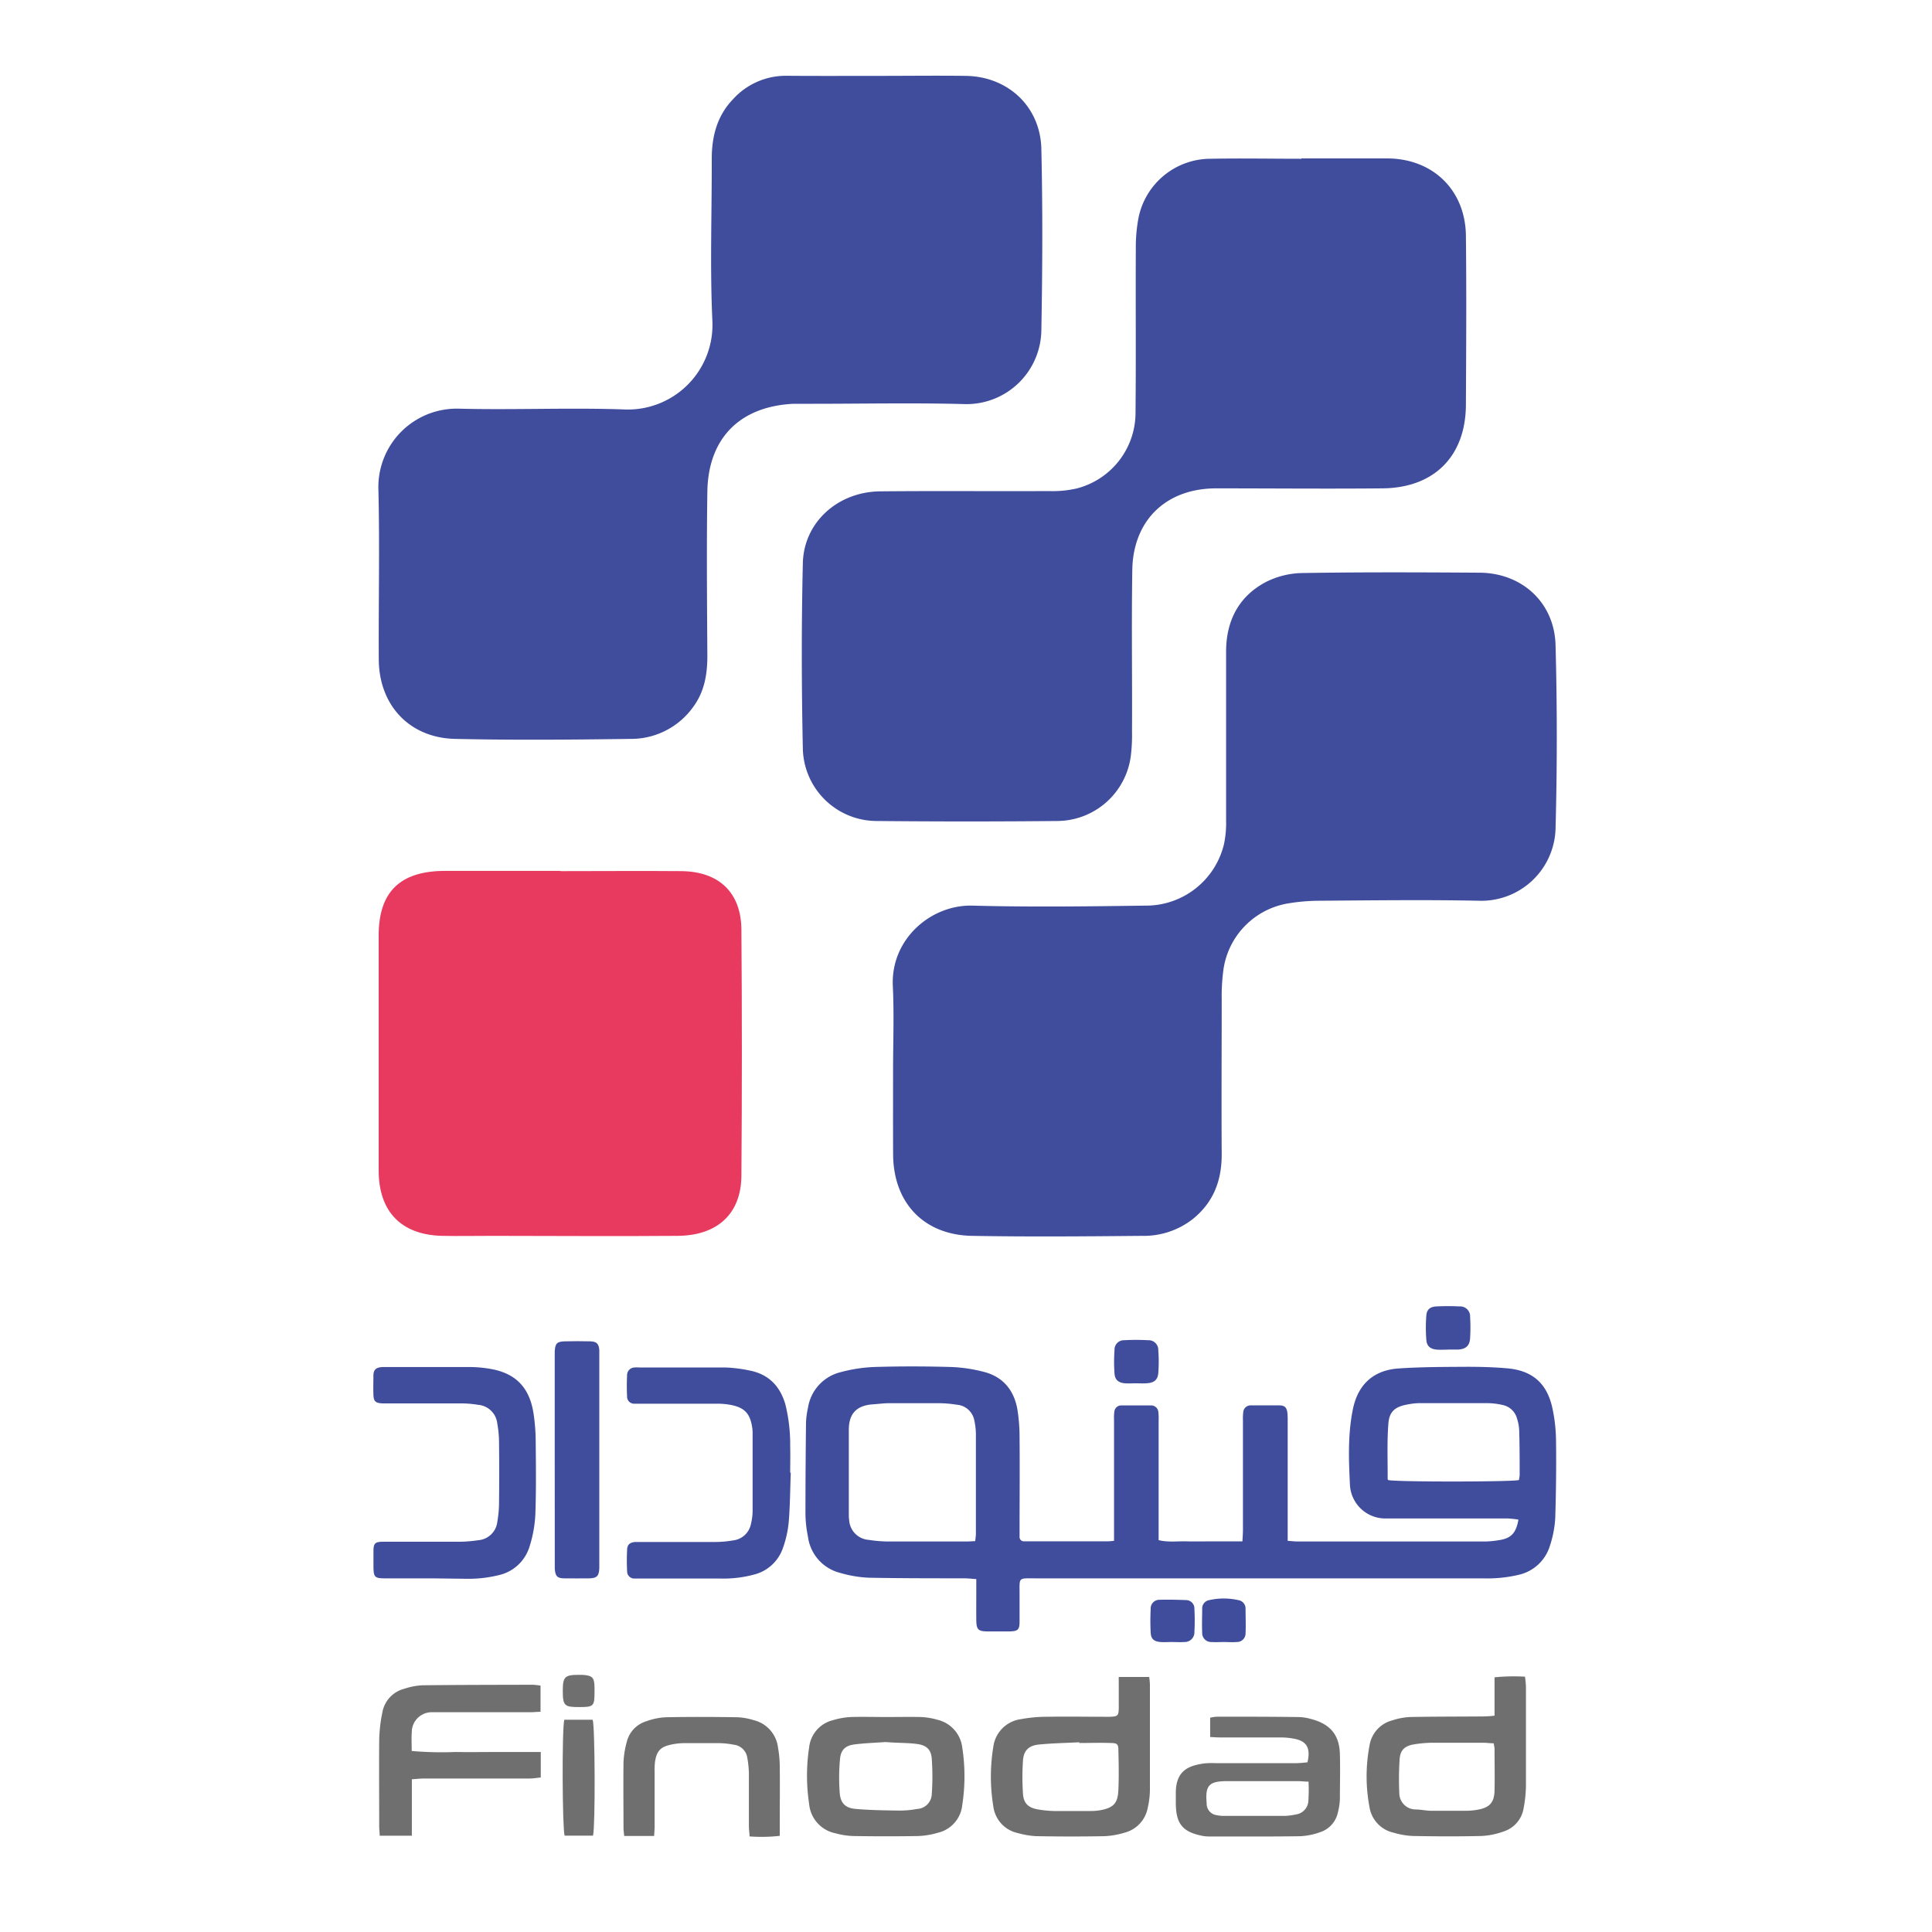
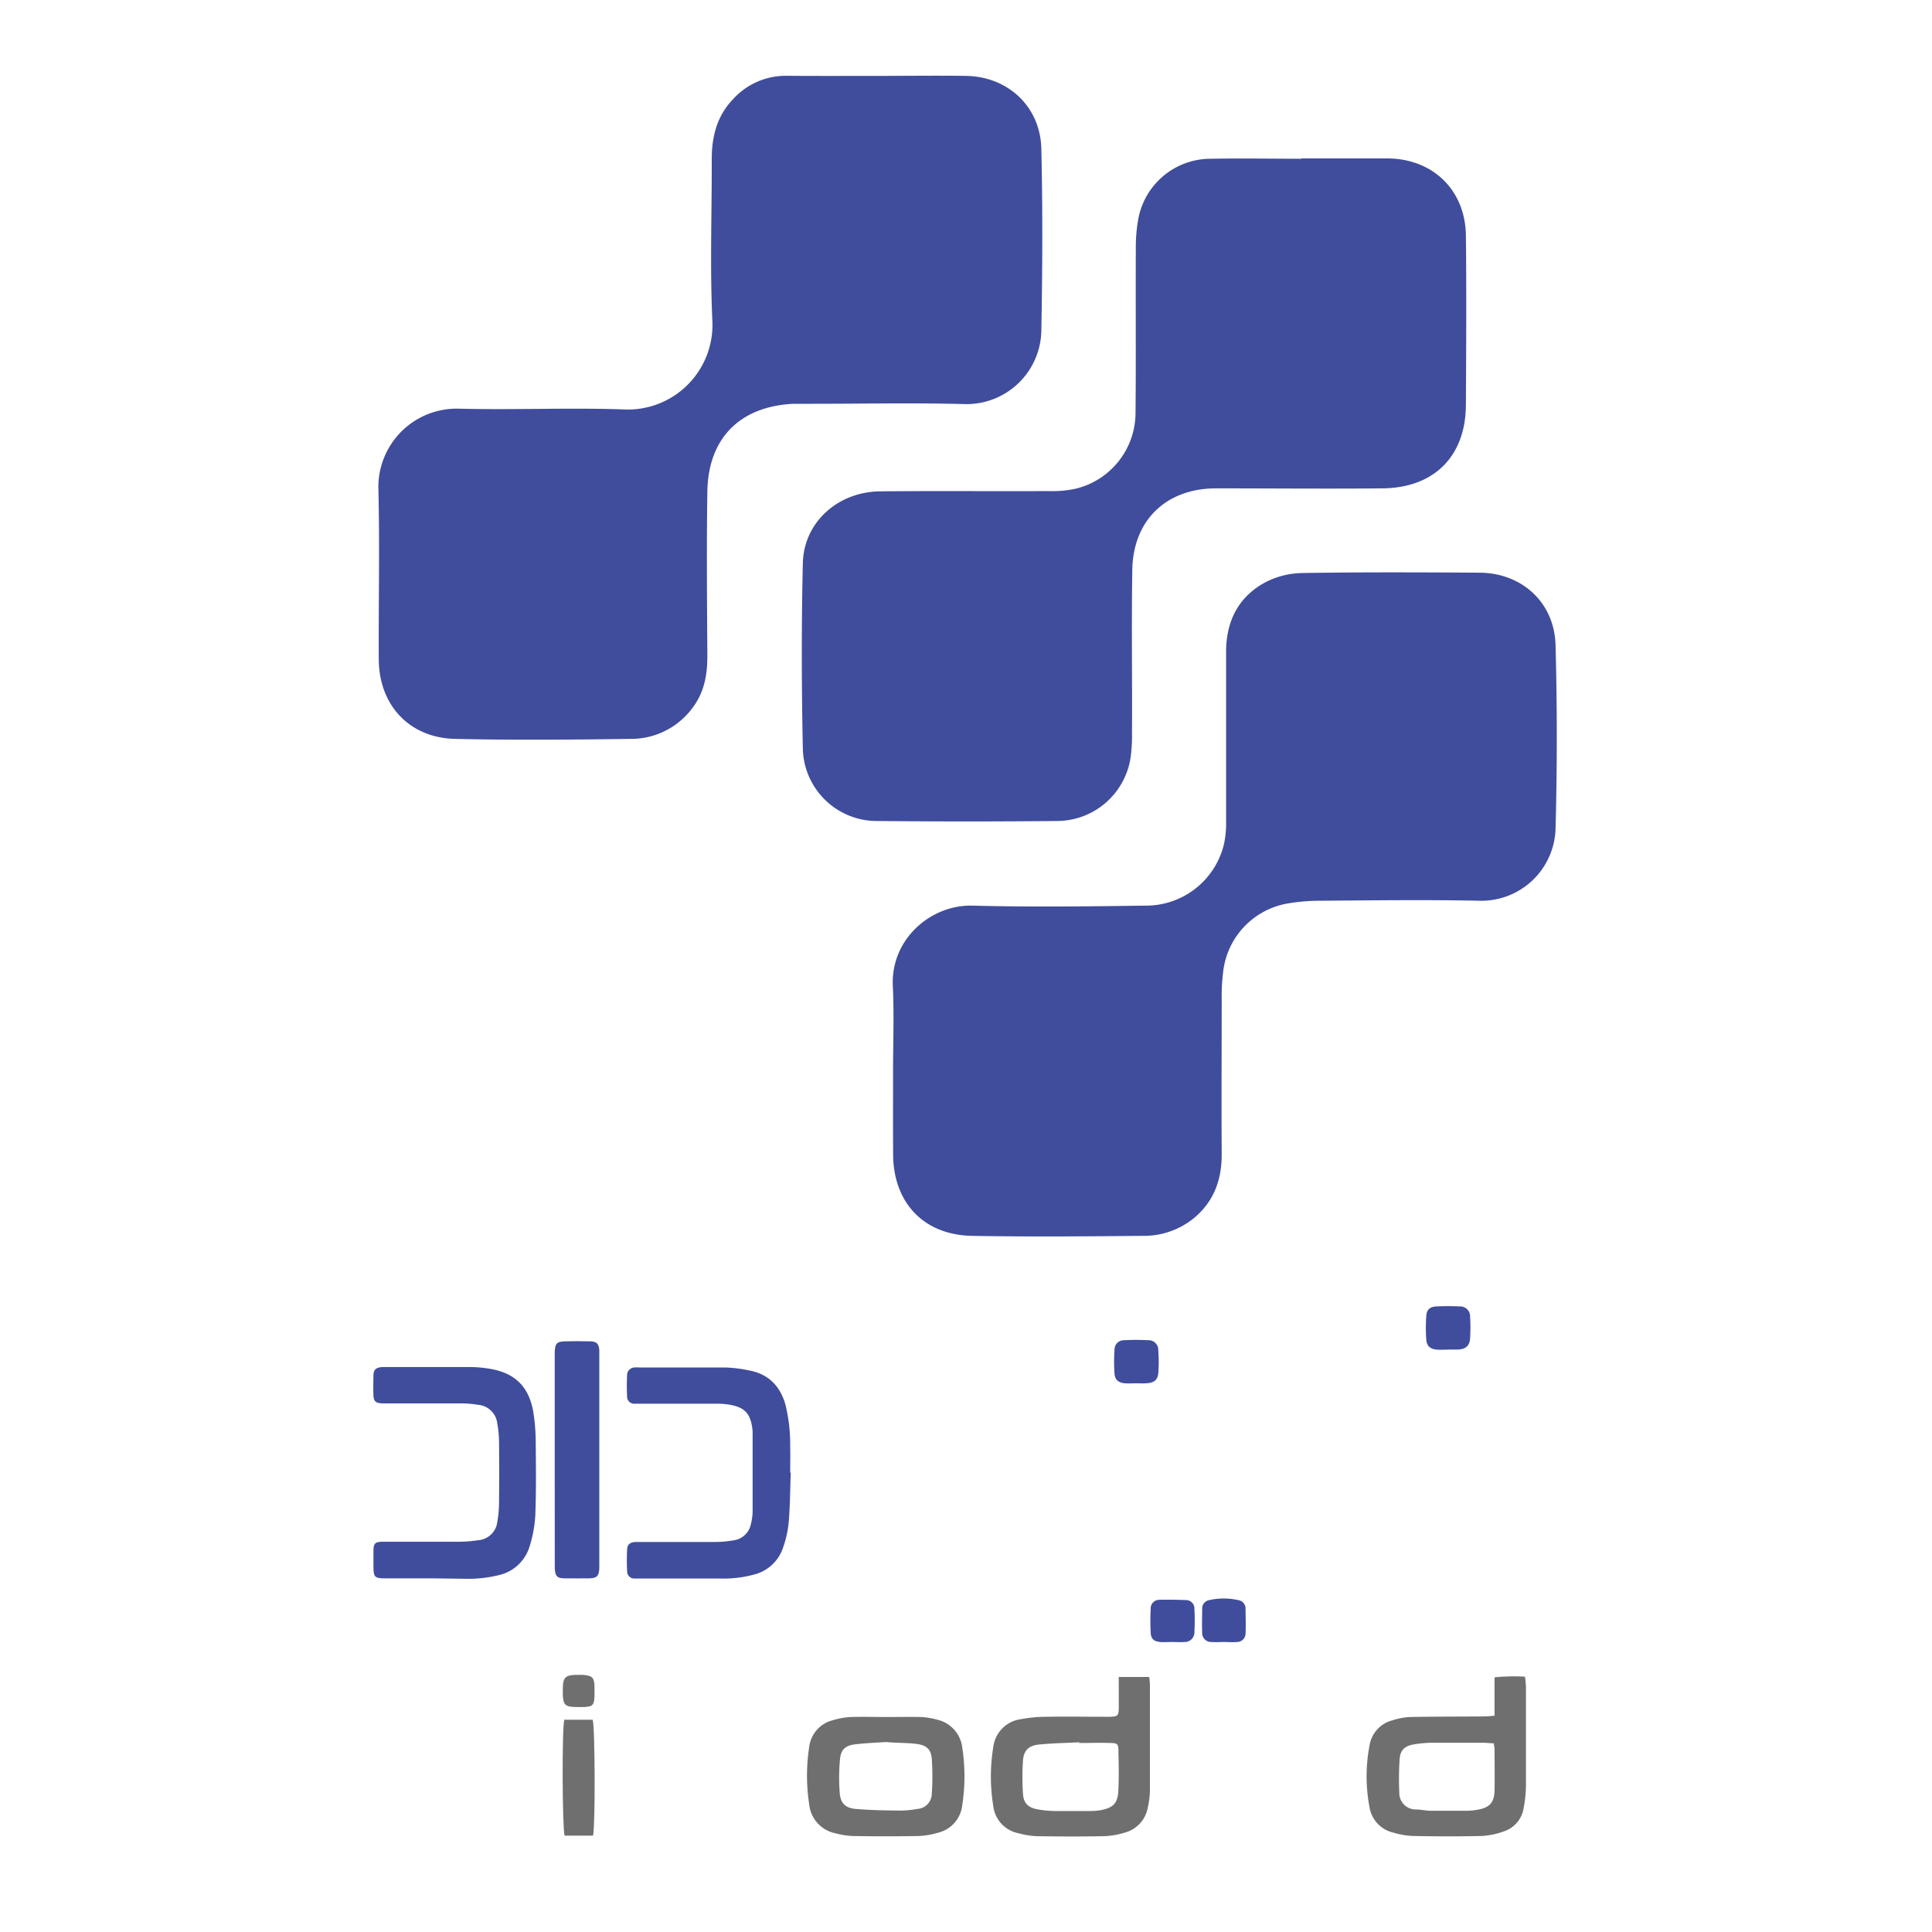
<svg xmlns="http://www.w3.org/2000/svg" width="400" height="400" viewBox="0 0 400 400">
  <g id="finodad-color" transform="translate(-1481 -64)">
    <rect id="Rectangle_2" data-name="Rectangle 2" width="400" height="400" transform="translate(1481 64)" fill="none" />
-     <path id="Path_15" data-name="Path 15" d="M454.33,373.13V348.09a8.938,8.938,0,0,1,.06-1.64,1.42,1.42,0,0,1,1.48-1.34h6.05a1.49,1.49,0,0,1,1.59,1.44,10,10,0,0,1,.05,1.64V373c2,.48,3.85.2,5.71.25s3.91,0,5.86,0h5.78c.05-.95.11-1.66.11-2.38V348.18a9.919,9.919,0,0,1,.06-1.64,1.52,1.52,0,0,1,1.61-1.44h5.86c1.11,0,1.53.44,1.67,1.53a15.739,15.739,0,0,1,.06,1.82v24.69c.84.06,1.49.14,2.14.14h38.85a20.221,20.221,0,0,0,2.9-.3c2.36-.37,3.42-1.48,3.88-4.23a21.374,21.374,0,0,0-2.23-.24h-25.1a7.33,7.33,0,0,1-7.55-7c-.26-5.17-.44-10.38.59-15.52s4.18-8.18,9.52-8.54c4.75-.32,9.51-.31,14.27-.34,2.74,0,5.49.08,8.22.32,5.13.46,8.15,3.05,9.29,8.11a33.839,33.839,0,0,1,.78,6.89c.07,5.31,0,10.62-.16,15.93a22.071,22.071,0,0,1-1.08,5.72,8.76,8.76,0,0,1-6.5,6.1,28.19,28.19,0,0,1-7.44.73H438c-3.58,0-3.22-.28-3.23,3.27v5.67c0,1.71-.34,2-2.08,2.05H428.3c-2.12,0-2.47-.35-2.49-2.43s0-4.27,0-6.41v-2c-.94-.06-1.71-.15-2.48-.16-6.6,0-13.2,0-19.79-.12a25,25,0,0,1-5.92-1,8.91,8.91,0,0,1-6.66-7.49,25.674,25.674,0,0,1-.52-4.54q0-9.615.12-19.23a16.75,16.75,0,0,1,.4-2.89,9,9,0,0,1,6.77-7.41,31.551,31.551,0,0,1,7-1.07c5.25-.16,10.51-.15,15.76,0a31.17,31.17,0,0,1,6.84,1c4,1,6.31,3.8,7,7.84a36.527,36.527,0,0,1,.44,5.82c.06,6.29,0,12.58,0,18.87v1.65a.88.88,0,0,0,.94.91h16.85A9.586,9.586,0,0,0,454.33,373.13Zm-28.74.07c.06-.66.14-1.08.14-1.49V351.02a13.831,13.831,0,0,0-.31-2.72,4,4,0,0,0-3.65-3.34,25,25,0,0,0-3.45-.31H407.69c-1.09,0-2.18.16-3.27.23-3.83.26-5,2.37-5,5.3v17.75a7,7,0,0,0,.07.91,4.36,4.36,0,0,0,4,4.1,28.275,28.275,0,0,0,4,.34h15.94C424.1,373.29,424.75,373.24,425.59,373.2Zm85.5-12.64c1.62.41,25.47.39,27.06,0a6.578,6.578,0,0,0,.16-1c0-3.11,0-6.23-.1-9.34a8.871,8.871,0,0,0-.43-2.33A3.89,3.89,0,0,0,534.7,345a14.2,14.2,0,0,0-2.9-.36H517.32a13.481,13.481,0,0,0-2,.23c-2.68.44-4,1.38-4.19,4-.3,3.82-.13,7.66-.15,11.5A.56.56,0,0,0,511.09,360.56Z" transform="translate(1257.32 9.87)" fill="#404d9c" />
    <path id="Path_16" data-name="Path 16" d="M493.12,86.93h17.9c9.39.09,16.05,6.6,16.16,16,.13,11.63.06,23.26,0,34.89,0,10.7-6.51,17.31-17.25,17.42-11.49.11-23,0-34.46,0-10.31,0-17.19,6.56-17.36,16.88-.18,11.18,0,22.37-.06,33.55a35,35,0,0,1-.24,4.91,15.44,15.44,0,0,1-15.35,13.53q-18.57.18-37.14,0a15.33,15.33,0,0,1-15.42-14.93c-.27-12.82-.3-25.65,0-38.47.21-8.47,7.25-14.76,16-14.85,11.64-.12,23.27,0,34.91-.06a22.489,22.489,0,0,0,5.75-.53,16.2,16.2,0,0,0,12.22-15.75c.11-11.33,0-22.67.06-34a32.231,32.231,0,0,1,.54-6.21A15.24,15.24,0,0,1,474.32,87c6.27-.12,12.53,0,18.8,0Z" transform="translate(1257.32 9.87)" fill="#404d9c" />
    <path id="Path_17" data-name="Path 17" d="M405.31,69.84c6.11,0,12.23-.08,18.35,0,8.71.13,15.42,6.35,15.62,15.12.29,12.51.23,25,0,37.57a15.49,15.49,0,0,1-16,15.26c-10.44-.28-20.88-.06-31.32-.06h-4c-11.09.54-17.66,7.11-17.83,18.2-.17,11.33-.07,22.66,0,34,0,3.82-.6,7.4-2.93,10.56a15.79,15.79,0,0,1-13.07,6.62c-12.08.17-24.17.27-36.24,0-9.47-.22-15.74-7-15.79-16.46-.06-11.78.21-23.56-.08-35.33a16.23,16.23,0,0,1,16.63-16.58c11.33.29,22.68-.23,34,.15a17.52,17.52,0,0,0,18.52-18.32c-.52-11.16-.1-22.36-.13-33.54,0-4.64,1.09-8.89,4.36-12.31a14.76,14.76,0,0,1,11.12-4.9C392.78,69.87,399,69.84,405.31,69.84Z" transform="translate(1257.32 9.87)" fill="#404d9c" />
    <path id="Path_18" data-name="Path 18" d="M408.58,275.74c0-5.82.23-11.64-.05-17.44-.47-9.78,7.93-16.91,16.51-16.67,11.92.32,23.86.16,35.79,0a16.59,16.59,0,0,0,16.28-12.81,21.381,21.381,0,0,0,.42-4.87q0-17.445,0-34.89c0-6.31,2.55-11.39,8.16-14.39a17.27,17.27,0,0,1,7.65-1.9c12.22-.2,24.46-.15,36.69-.07,8.75.06,15.48,6.18,15.71,15q.51,19,0,38a15.37,15.37,0,0,1-15.83,14.92c-11-.23-22.08-.08-33.11,0a40,40,0,0,0-6.66.59A16.21,16.21,0,0,0,477,254.74a40.61,40.61,0,0,0-.38,6.24c0,10.73-.07,21.47,0,32.2,0,5.4-1.72,9.91-6,13.35A16.4,16.4,0,0,1,460.26,310c-11.78.11-23.57.21-35.35,0-10-.19-16.26-6.87-16.32-16.85C408.56,287.37,408.58,281.55,408.58,275.74Z" transform="translate(1257.32 9.87)" fill="#404d9c" />
-     <path id="Path_19" data-name="Path 19" d="M339.77,234.49c8.35,0,16.69-.07,25,0,7.75.07,12.35,4.43,12.41,12.1q.19,25.49,0,50.95c-.05,7.85-4.93,12.4-13.21,12.46-12.82.11-25.64,0-38.45,0-3.43,0-6.86.07-10.29,0-8.47-.2-13.13-5-13.15-13.49V247.8c0-9,4.42-13.28,13.51-13.36h24.14Z" transform="translate(1257.32 9.87)" fill="#e8395f" />
    <path id="Path_20" data-name="Path 20" d="M387.4,359c-.13,3.41-.14,6.83-.42,10.23a22.141,22.141,0,0,1-1.24,5.5,8.49,8.49,0,0,1-6,5.41,24.122,24.122,0,0,1-6.87.81H355.09a1.48,1.48,0,0,1-1.57-1.47,43.54,43.54,0,0,1,0-4.57c.05-1,.59-1.45,1.68-1.53h16.66a22.17,22.17,0,0,0,3.63-.33,4.24,4.24,0,0,0,3.66-3.38,12,12,0,0,0,.35-2.53v-16.1a8,8,0,0,0-.05-1.1c-.41-3.19-1.62-4.47-4.83-5a15.352,15.352,0,0,0-2.54-.19H355.05a1.45,1.45,0,0,1-1.54-1.48c-.07-1.46-.07-2.93,0-4.39a1.59,1.59,0,0,1,1.63-1.63,6.906,6.906,0,0,1,.91,0h17.76a28.932,28.932,0,0,1,5.06.63c3.93.76,6.31,3.22,7.41,7a34.412,34.412,0,0,1,1,8.69c.05,1.83,0,3.67,0,5.5Z" transform="translate(1257.32 9.87)" fill="#404d9c" />
    <path id="Path_21" data-name="Path 21" d="M313.11,380.91H303.4c-2.16,0-2.38-.25-2.4-2.47v-3.11c0-1.71.33-2,2.08-2h15.75a27.078,27.078,0,0,0,3.82-.31,4.31,4.31,0,0,0,4-3.86,23.4,23.4,0,0,0,.35-3.82q.07-6.32,0-12.64a22.348,22.348,0,0,0-.36-3.82,4.34,4.34,0,0,0-4-3.9,22.2,22.2,0,0,0-3.27-.29H302.91c-1.5-.07-1.87-.4-1.92-1.83s0-2.57,0-3.85.49-1.78,1.92-1.85h18.14a25.681,25.681,0,0,1,4.54.45c5.08,1,7.81,4,8.58,9.35a40.006,40.006,0,0,1,.42,5.47c.05,5.06.11,10.14-.07,15.2a25.8,25.8,0,0,1-1.18,6.62,8.63,8.63,0,0,1-6.41,6,26.091,26.091,0,0,1-6.7.75Z" transform="translate(1257.32 9.87)" fill="#404d9c" />
    <path id="Path_22" data-name="Path 22" d="M455.3,401.33h6.31a15.373,15.373,0,0,1,.15,1.6v21.79a17.157,17.157,0,0,1-.44,3.63,6.54,6.54,0,0,1-4.83,5.22,16.65,16.65,0,0,1-4.12.72c-4.7.09-9.4.08-14.1,0a16.688,16.688,0,0,1-3.76-.62,6.48,6.48,0,0,1-5.17-5.53,37.821,37.821,0,0,1,0-12.38,6.63,6.63,0,0,1,5.68-5.69,29.236,29.236,0,0,1,5.45-.5c3.9-.07,7.81,0,11.72,0h1.28c1.63-.06,1.8-.21,1.84-1.79v-4.21C455.31,402.88,455.3,402.22,455.3,401.33ZM447.13,415v-.15c-2.79.15-5.6.19-8.38.47-2.1.22-3.13,1.25-3.27,3.3a50.234,50.234,0,0,0,0,6.94c.14,2,1.18,2.88,3.16,3.2a22.486,22.486,0,0,0,3.27.32h7.5a12.276,12.276,0,0,0,2-.15c2.79-.5,3.7-1.41,3.82-4.22s.07-5.49,0-8.23c0-1.26-.27-1.46-1.56-1.48C451.52,414.92,449.32,415,447.13,415Z" transform="translate(1257.32 9.87)" fill="#706f6f" />
    <path id="Path_23" data-name="Path 23" d="M533.11,409.34V401.4a40.129,40.129,0,0,1,6.3-.13q.15.994.2,2v20.69a26.578,26.578,0,0,1-.48,4.53,6.07,6.07,0,0,1-4.24,4.86,15.522,15.522,0,0,1-4.45.9c-4.76.11-9.52.09-14.28,0a16.6,16.6,0,0,1-3.94-.68,6.45,6.45,0,0,1-5-5.3,34.06,34.06,0,0,1,0-12.73,6.41,6.41,0,0,1,4.8-5.25,13.72,13.72,0,0,1,3.57-.67c5-.1,10-.08,15-.12A21.158,21.158,0,0,0,533.11,409.34Zm-.17,5.72c-.8,0-1.46-.11-2.12-.11h-10.8a24.992,24.992,0,0,0-3.45.31c-2,.31-3,1.12-3.12,3.2a63.836,63.836,0,0,0-.06,6.92,3.39,3.39,0,0,0,3.4,3.38c1,0,2.05.25,3.08.27h7.51a14.292,14.292,0,0,0,2.35-.24c2.41-.46,3.33-1.51,3.38-4,.06-2.86,0-5.73,0-8.6C533.11,415.9,533,415.6,532.94,415.06Z" transform="translate(1257.32 9.87)" fill="#706f6f" />
-     <path id="Path_24" data-name="Path 24" d="M308.92,416.65a69.636,69.636,0,0,0,9,.21c2.93.05,5.86,0,8.79,0h8.93v5.28c-.75.07-1.51.2-2.27.21H311.54c-.78,0-1.56.09-2.59.16v11.68h-6.66c0-.69-.1-1.28-.1-1.87,0-6-.05-12,0-17.94a31.331,31.331,0,0,1,.67-5.79,6.14,6.14,0,0,1,4.53-4.82,13.83,13.83,0,0,1,3.74-.72c7.63-.09,15.26-.09,22.89-.11a15.452,15.452,0,0,1,1.57.18v5.42c-.76,0-1.42.09-2.07.09h-20.3a4.12,4.12,0,0,0-4.28,4.11C308.84,414,308.92,415.19,308.92,416.65Z" transform="translate(1257.32 9.87)" fill="#706f6f" />
-     <path id="Path_25" data-name="Path 25" d="M494.38,419c.69-3-.17-4.43-2.85-4.9a14.477,14.477,0,0,0-2.54-.25H476.35c-.66,0-1.32-.05-2.12-.09v-4a9.867,9.867,0,0,1,1.4-.21c5.68,0,11.36,0,17,.08A9.8,9.8,0,0,1,495,410c4,1,6,3.25,6.09,7.33.09,3.11,0,6.23,0,9.34a13.771,13.771,0,0,1-.41,2.7,5.51,5.51,0,0,1-3.79,4.13,13.737,13.737,0,0,1-4.09.8c-6.23.09-12.46.05-18.69.05a7,7,0,0,1-1.45-.12c-4.15-.81-5.52-2.5-5.54-6.8V425.6c-.1-5.06,2.85-5.94,5.94-6.38a16.087,16.087,0,0,1,2.2-.05h17C493,419.14,493.71,419.07,494.38,419Zm.22,4c-.82,0-1.48-.1-2.13-.1h-14.8c-3.69,0-4.5.9-4.16,4.61a2.38,2.38,0,0,0,2.06,2.43,7.329,7.329,0,0,0,1.63.15h12.61a14.244,14.244,0,0,0,2.15-.29,3,3,0,0,0,2.61-2.89,35.575,35.575,0,0,0,.03-3.86Z" transform="translate(1257.32 9.87)" fill="#706f6f" />
    <path id="Path_26" data-name="Path 26" d="M407.19,409.62c2.38,0,4.77-.05,7.14,0a14.551,14.551,0,0,1,3.41.56,6.73,6.73,0,0,1,5.17,5.78,38.91,38.91,0,0,1,0,11.85,6.58,6.58,0,0,1-5.12,5.79,16.239,16.239,0,0,1-3.95.66c-4.52.08-9,.07-13.56,0a15.7,15.7,0,0,1-3.59-.56,6.82,6.82,0,0,1-5.49-6.11,39,39,0,0,1,0-11.66,6.51,6.51,0,0,1,4.84-5.63,16.071,16.071,0,0,1,3.75-.68C402.3,409.55,404.75,409.62,407.19,409.62Zm-.12,5.18c-2.13.15-4.27.22-6.38.48-1.94.23-2.91,1.08-3.09,3a41.059,41.059,0,0,0-.06,7.1c.17,2.1,1.19,3.09,3.3,3.27,3,.26,6.07.3,9.12.34a20.178,20.178,0,0,0,3.63-.34,3.17,3.17,0,0,0,3-3,53.066,53.066,0,0,0,0-7.46c-.17-1.93-1.16-2.75-3.13-3S409.2,415,407.07,414.8Z" transform="translate(1257.32 9.87)" fill="#706f6f" />
    <path id="Path_27" data-name="Path 27" d="M338.53,356.41V333.94c.09-1.66.44-2.06,2.09-2.1s3.54-.05,5.31,0c1.3.05,1.72.52,1.83,1.79v45.18c-.07,1.61-.49,2.07-2.09,2.1s-3.42,0-5.13,0c-1.5,0-1.9-.46-2-2v-1.64C338.53,370.32,338.54,363.37,338.53,356.41Z" transform="translate(1257.32 9.87)" fill="#404d9c" />
-     <path id="Path_28" data-name="Path 28" d="M359.11,434.25h-6.2c-.05-.62-.14-1.15-.14-1.67,0-4.52-.06-9,0-13.54a18.55,18.55,0,0,1,.69-4.31,5.92,5.92,0,0,1,4-4.22,13.741,13.741,0,0,1,4.08-.84c4.94-.1,9.88-.08,14.83,0a13.29,13.29,0,0,1,3.39.61,6.64,6.64,0,0,1,5,5.68,23.289,23.289,0,0,1,.36,3.81c.05,4.15,0,8.3,0,12.45v2a33.5,33.5,0,0,1-6.26.12c0-.75-.13-1.4-.13-2v-11a20,20,0,0,0-.33-3.27,3.18,3.18,0,0,0-2.82-2.72,17.5,17.5,0,0,0-2.89-.32h-7.51a13.309,13.309,0,0,0-2.35.26c-2.38.45-3.24,1.36-3.55,3.72a13.928,13.928,0,0,0-.07,1.83v11.34C359.22,432.76,359.16,433.42,359.11,434.25Z" transform="translate(1257.32 9.87)" fill="#706f6f" />
    <path id="Path_29" data-name="Path 29" d="M340.51,410.18h5.88c.49,1.46.56,22.09.07,24h-5.88C340.1,432.77,340,412.1,340.51,410.18Z" transform="translate(1257.32 9.87)" fill="#706f6f" />
    <path id="Path_30" data-name="Path 30" d="M523.41,333.56c-.73,0-1.47.05-2.19,0-1.34-.1-2.13-.67-2.23-2a30.994,30.994,0,0,1,0-5.1c.1-1.24.8-1.79,2.1-1.85a46.989,46.989,0,0,1,4.75,0,2.06,2.06,0,0,1,2.21,2.18,35.573,35.573,0,0,1,0,4.38c-.09,1.58-.87,2.27-2.46,2.37H523.4Z" transform="translate(1257.32 9.87)" fill="#404d9c" />
    <path id="Path_31" data-name="Path 31" d="M458.81,340.53c-.73,0-1.46.05-2.19,0-1.35-.11-2.09-.69-2.19-2a33.675,33.675,0,0,1,0-4.92,1.93,1.93,0,0,1,2-2,42.682,42.682,0,0,1,4.93,0,2,2,0,0,1,2.13,2.07,31.12,31.12,0,0,1,0,4.73c-.12,1.41-.86,2-2.3,2.1C460.4,340.58,459.61,340.53,458.81,340.53Z" transform="translate(1257.32 9.87)" fill="#404d9c" />
    <path id="Path_32" data-name="Path 32" d="M477.13,394.09c-.85,0-1.71.06-2.55,0a1.86,1.86,0,0,1-2-1.95c-.08-1.64,0-3.28,0-4.92a1.75,1.75,0,0,1,1.49-1.81,13.73,13.73,0,0,1,5.95,0,1.76,1.76,0,0,1,1.54,1.77c0,1.7.08,3.4,0,5.1a1.78,1.78,0,0,1-1.89,1.81c-.85.08-1.7,0-2.55,0Z" transform="translate(1257.32 9.87)" fill="#404d9c" />
    <path id="Path_33" data-name="Path 33" d="M466.29,394.09c-.79,0-1.59.06-2.37,0-1.32-.12-1.93-.62-2-1.9a44.862,44.862,0,0,1,0-4.92,1.79,1.79,0,0,1,1.81-1.92c1.86-.06,3.73,0,5.59.06a1.75,1.75,0,0,1,1.65,1.87,44.1,44.1,0,0,1,0,4.74,2,2,0,0,1-2.08,2.07C468,394.15,467.14,394.09,466.29,394.09Z" transform="translate(1257.32 9.87)" fill="#404d9c" />
    <path id="Path_34" data-name="Path 34" d="M346.77,404.32c0,3.08-.15,3.24-3.18,3.24s-3.4-.23-3.39-3.44c0-2.82.44-3.24,3.32-3.23h.73c2.13.14,2.49.54,2.52,2.7C346.78,403.83,346.77,404.08,346.77,404.32Z" transform="translate(1257.32 9.87)" fill="#706f6f" />
  </g>
</svg>